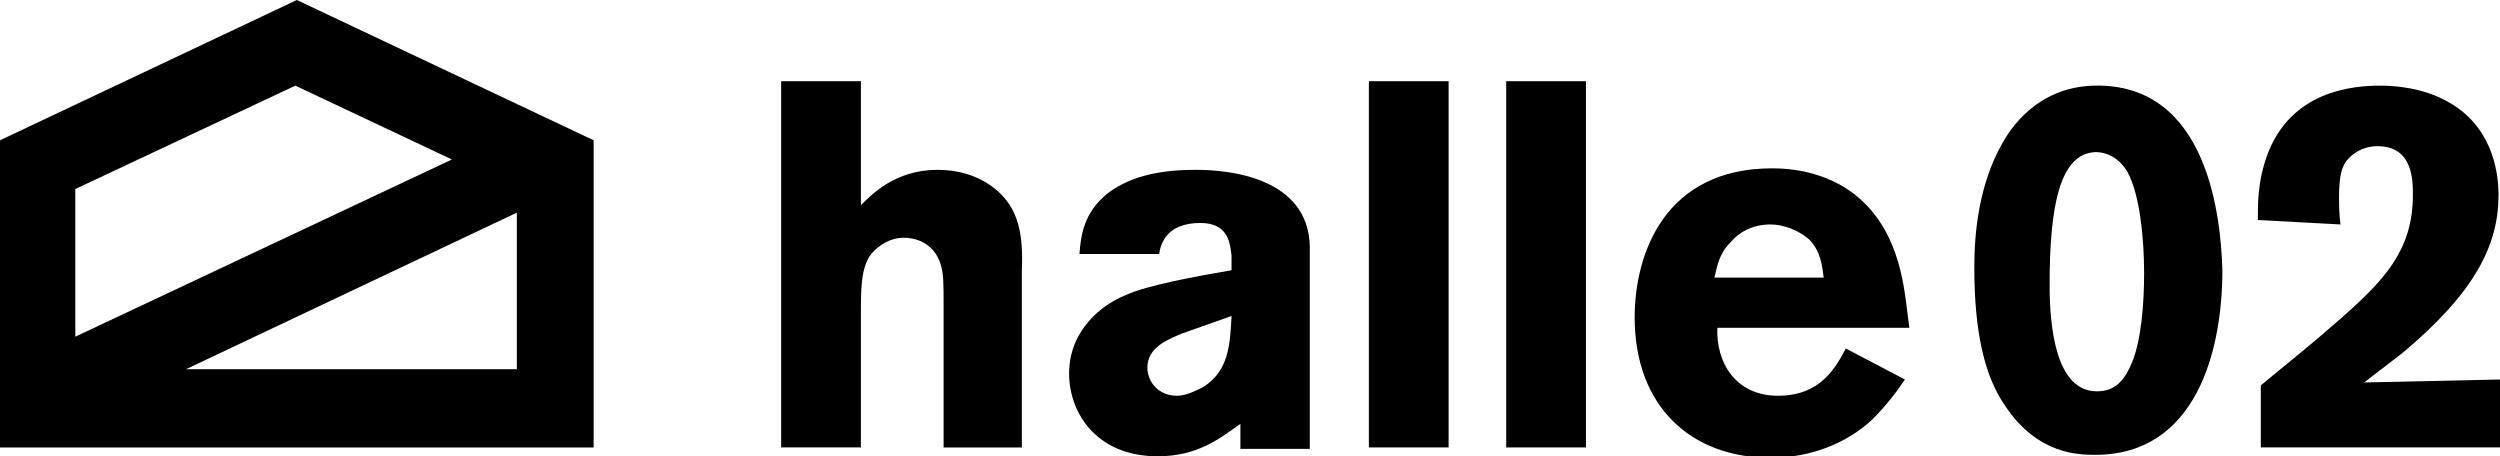
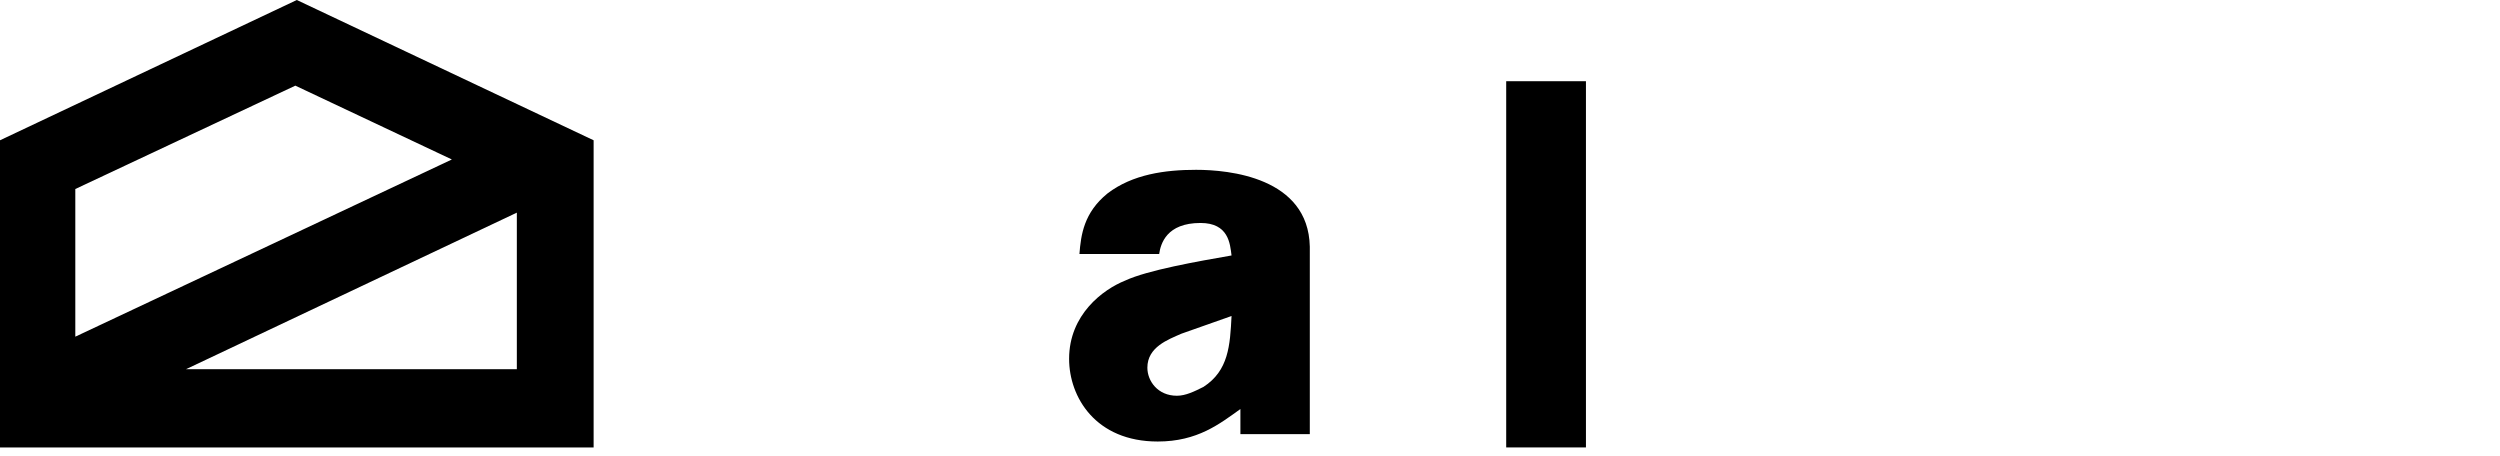
<svg xmlns="http://www.w3.org/2000/svg" xmlns:xlink="http://www.w3.org/1999/xlink" version="1.1" id="Ebene_1" x="0px" y="0px" viewBox="0 0 169.3 30.9" enable-background="new 0 0 169.3 30.9" xml:space="preserve">
  <g>
    <g>
      <defs>
        <rect id="SVGID_1_" x="0" y="0" width="169.3" height="30.9" />
      </defs>
      <clipPath id="SVGID_2_">
        <use xlink:href="#SVGID_1_" overflow="visible" />
      </clipPath>
-       <path clip-path="url(#SVGID_2_)" d="M67.4,12.8c-1.1-0.9-2.5-1.3-3.9-1.3c-2.9,0-4.5,1.7-5.2,2.4V5.5h-5.4v24.8h5.4v-9.1    c0-1.6,0-3.1,0.7-4c0.5-0.6,1.3-1.1,2.2-1.1c0.6,0,2,0.2,2.5,1.8c0.2,0.6,0.2,1.3,0.2,2.8v9.6h5.3v-12    C69.3,15.9,69,14.1,67.4,12.8" />
-       <path clip-path="url(#SVGID_2_)" d="M81.5,26.2c-0.6,0.3-1.2,0.6-1.8,0.6c-1.3,0-2-1-2-1.9c0-1.4,1.4-1.9,2.3-2.3l3.4-1.2    C83.3,23.4,83.2,25.1,81.5,26.2 M81,11.5c-2.1,0-4.3,0.3-6,1.6c-1.6,1.3-1.8,2.8-1.9,4.1h5.4c0.1-0.7,0.5-2.1,2.8-2.1    c1.9,0,2,1.4,2.1,2.2v1c-2.3,0.4-5.7,1-7.2,1.7c-1.5,0.6-3.8,2.3-3.8,5.3c0,2.6,1.8,5.6,6,5.6c2.7,0,4.2-1.2,5.6-2.2v1.7h4.7v-2.9    V16.7C88.6,12,83.2,11.5,81,11.5" />
+       <path clip-path="url(#SVGID_2_)" d="M81.5,26.2c-0.6,0.3-1.2,0.6-1.8,0.6c-1.3,0-2-1-2-1.9c0-1.4,1.4-1.9,2.3-2.3l3.4-1.2    C83.3,23.4,83.2,25.1,81.5,26.2 M81,11.5c-2.1,0-4.3,0.3-6,1.6c-1.6,1.3-1.8,2.8-1.9,4.1h5.4c0.1-0.7,0.5-2.1,2.8-2.1    c1.9,0,2,1.4,2.1,2.2c-2.3,0.4-5.7,1-7.2,1.7c-1.5,0.6-3.8,2.3-3.8,5.3c0,2.6,1.8,5.6,6,5.6c2.7,0,4.2-1.2,5.6-2.2v1.7h4.7v-2.9    V16.7C88.6,12,83.2,11.5,81,11.5" />
    </g>
-     <rect x="92.7" y="5.5" width="5.4" height="24.8" />
    <rect x="102" y="5.5" width="5.4" height="24.8" />
    <g>
      <defs>
-         <rect id="SVGID_3_" x="0" y="0" width="169.3" height="30.9" />
-       </defs>
+         </defs>
      <clipPath id="SVGID_4_">
        <use xlink:href="#SVGID_3_" overflow="visible" />
      </clipPath>
      <path clip-path="url(#SVGID_4_)" d="M116.1,18.8c0.2-0.8,0.3-1.6,1.1-2.4c0.5-0.6,1.4-1.2,2.7-1.2c0.9,0,1.9,0.4,2.6,1    c0.8,0.8,0.9,1.8,1,2.6H116.1z M126.5,14c-2.3-2.5-5.5-2.6-6.5-2.6c-7.2,0-9.3,5.7-9.3,10.1c0,6,3.8,9.5,9.2,9.5    c2.9,0,5.3-1.1,6.9-2.6c0.9-0.9,1.6-1.8,2.2-2.7l-4-2.1c-0.7,1.3-1.7,3.2-4.6,3.2c-2.9,0-4.2-2.3-4.1-4.6h13    C129,20.1,128.9,16.6,126.5,14" />
      <path clip-path="url(#SVGID_4_)" d="M144.4,24.5c-0.5,1.2-1.1,2-2.4,2c-2.8,0-3.2-4.4-3.2-7.2c0-5.4,0.7-8.9,3.1-9    c0.9,0,1.7,0.5,2.2,1.4c0.8,1.5,1.1,4.4,1.1,6.8C145.2,20.6,145,23,144.4,24.5 M141.8,5.8c-3.9,0.1-5.7,3-6.2,3.9    c-1.6,2.8-1.9,6.1-1.9,8.4c0,4.4,0.7,7.4,2.1,9.4c2.2,3.3,5,3.3,6.1,3.3c6.8,0,8.6-7,8.6-12.5C150.4,14.9,149.6,5.6,141.8,5.8" />
      <path clip-path="url(#SVGID_4_)" d="M160.1,25.9c0.9-0.7,1.7-1.3,2.6-2c4.9-4.1,6.5-7.3,6.5-10.7c0-1.7-0.5-4.8-3.6-6.4    c-1.5-0.8-3.2-1-4.4-1c-1.8,0-6.1,0.3-7.7,4.8c-0.6,1.7-0.6,3.1-0.6,4.3l5.6,0.3c-0.1-0.7-0.1-1.3-0.1-1.9c0-1.4,0.2-2,0.5-2.4    c0.4-0.5,1.1-1,2.1-1c2.4,0,2.4,2.3,2.4,3.3c0,3.8-2,5.8-4.8,8.3c-2.4,2.1-3.7,3.1-5.5,4.6v4.2h16.2v-4.6L160.1,25.9z" />
    </g>
    <path d="M35,14.4V25H12.6L35,14.4z M5.1,12.8l14.9-7l10.6,5L5.1,22.8V12.8z M20.1,0L0,9.5v20.8h40.2V9.5L20.1,0z" />
  </g>
</svg>